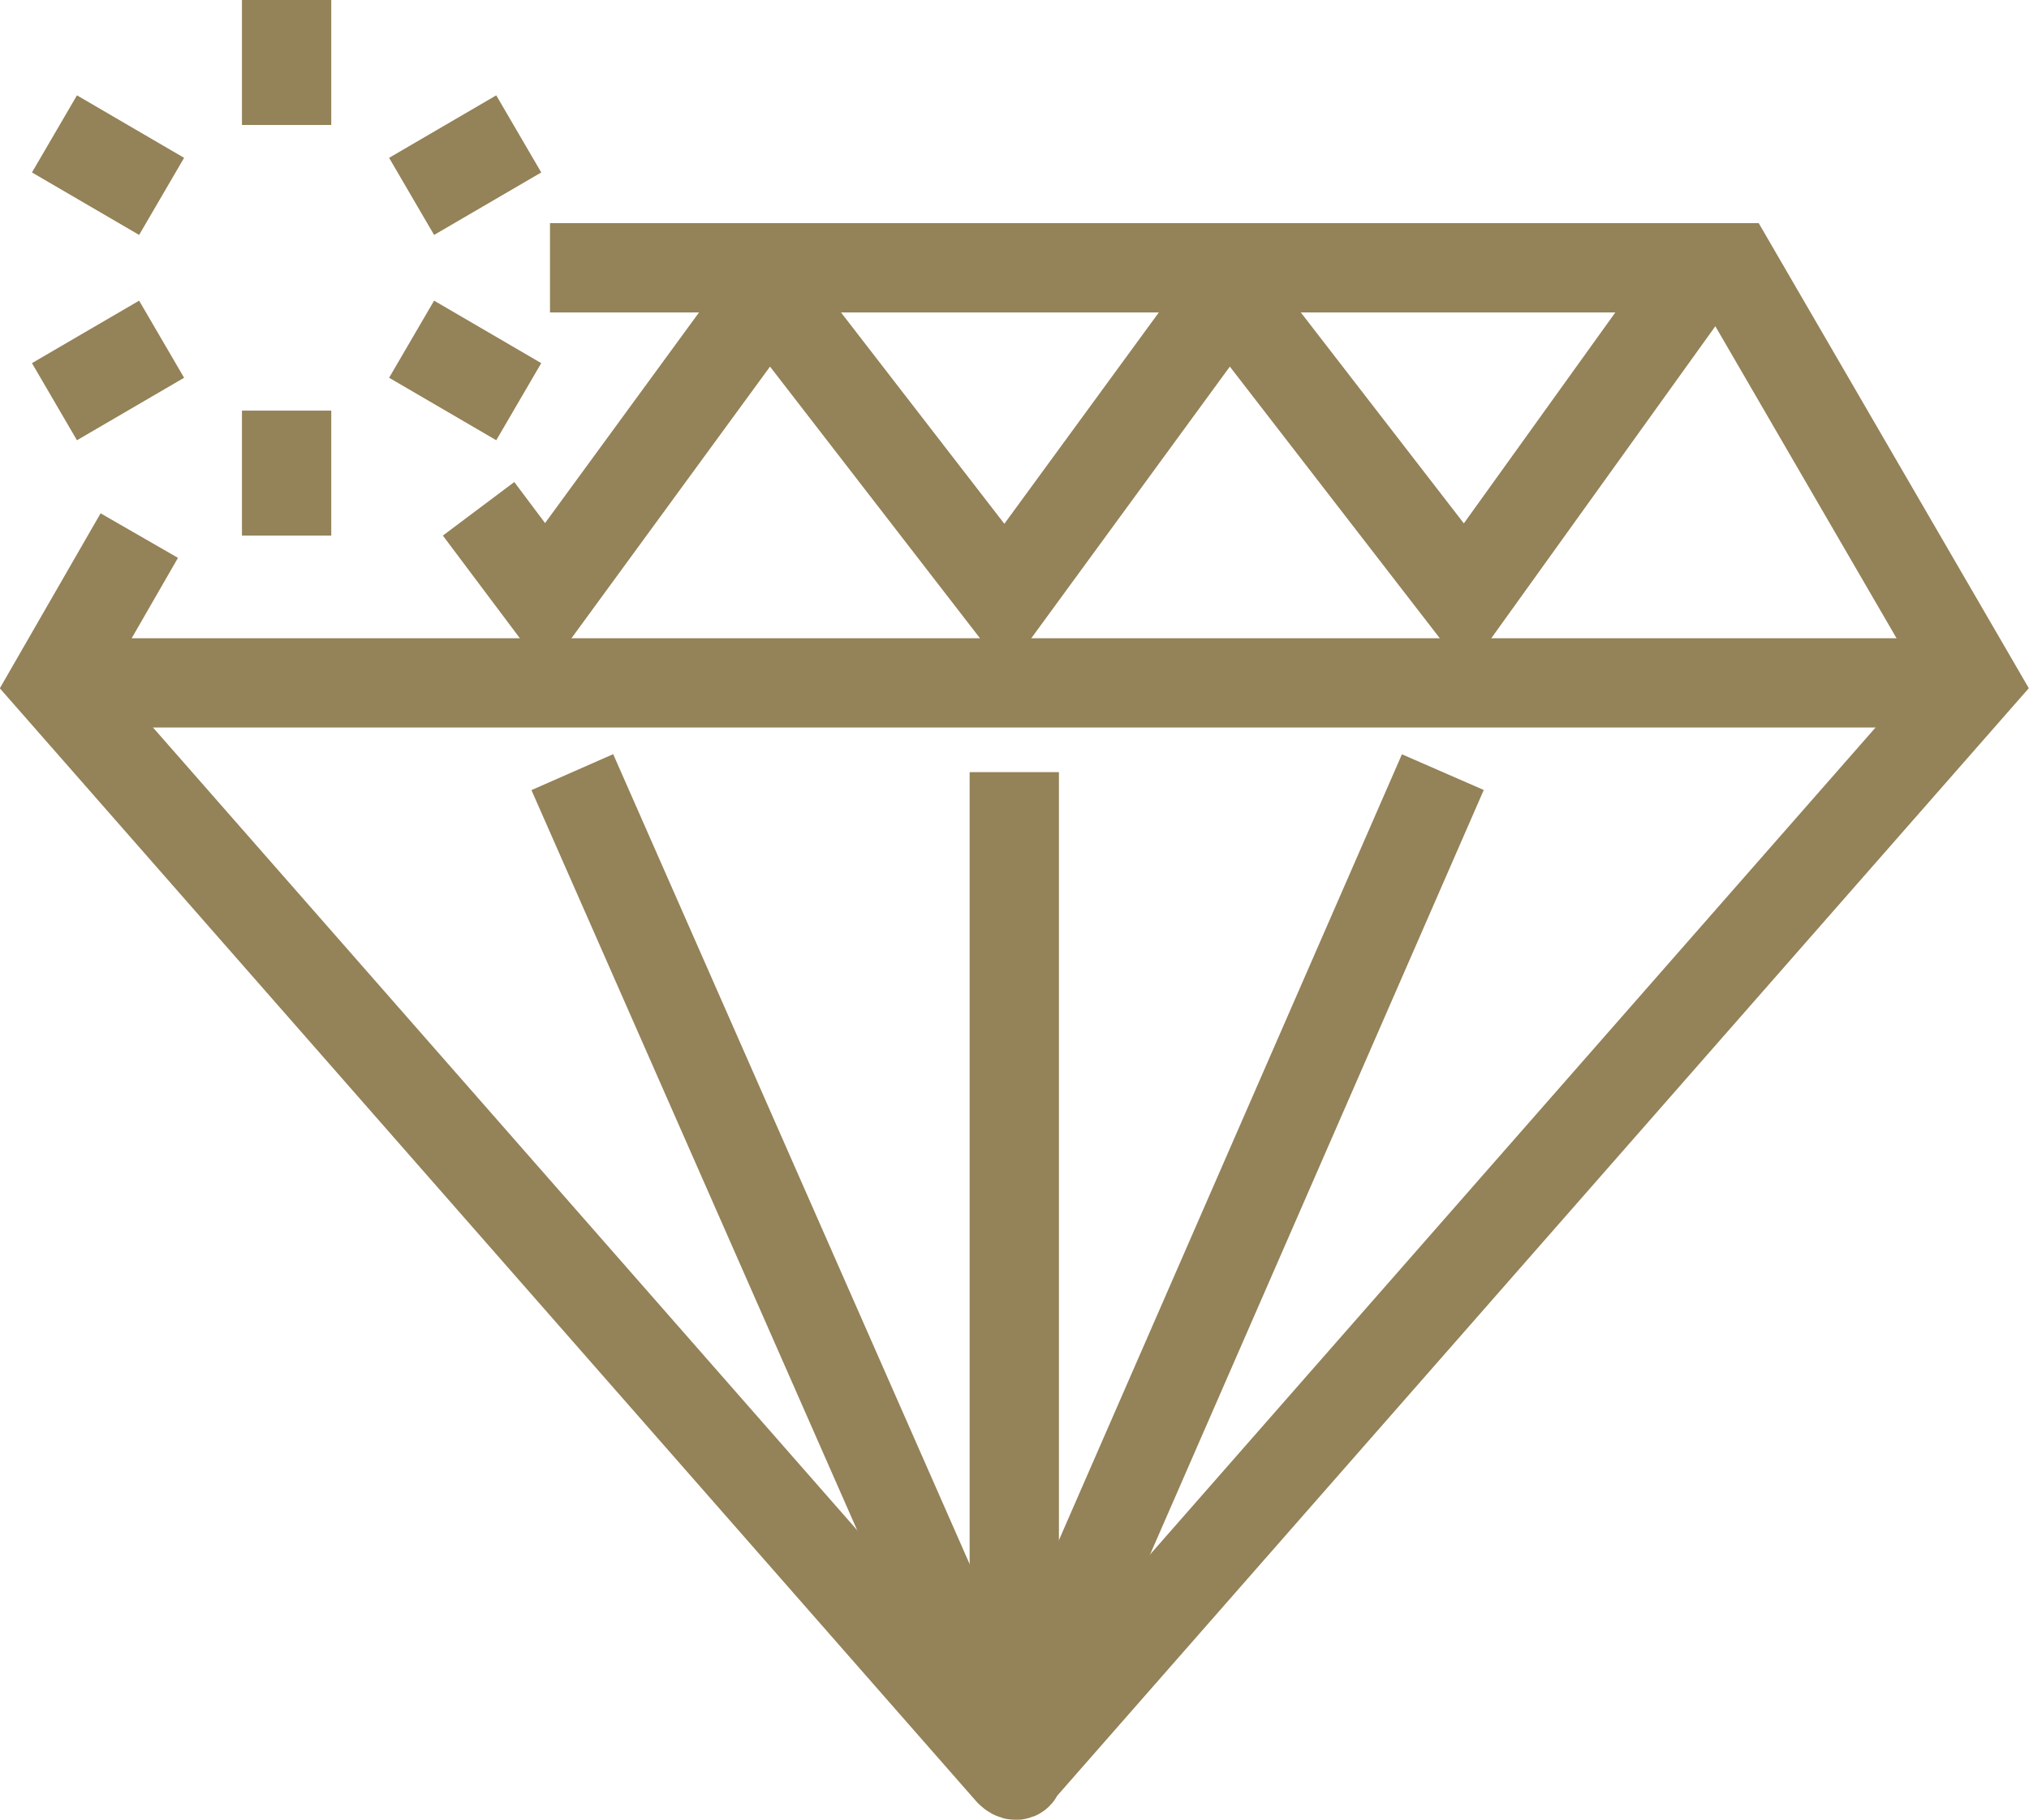
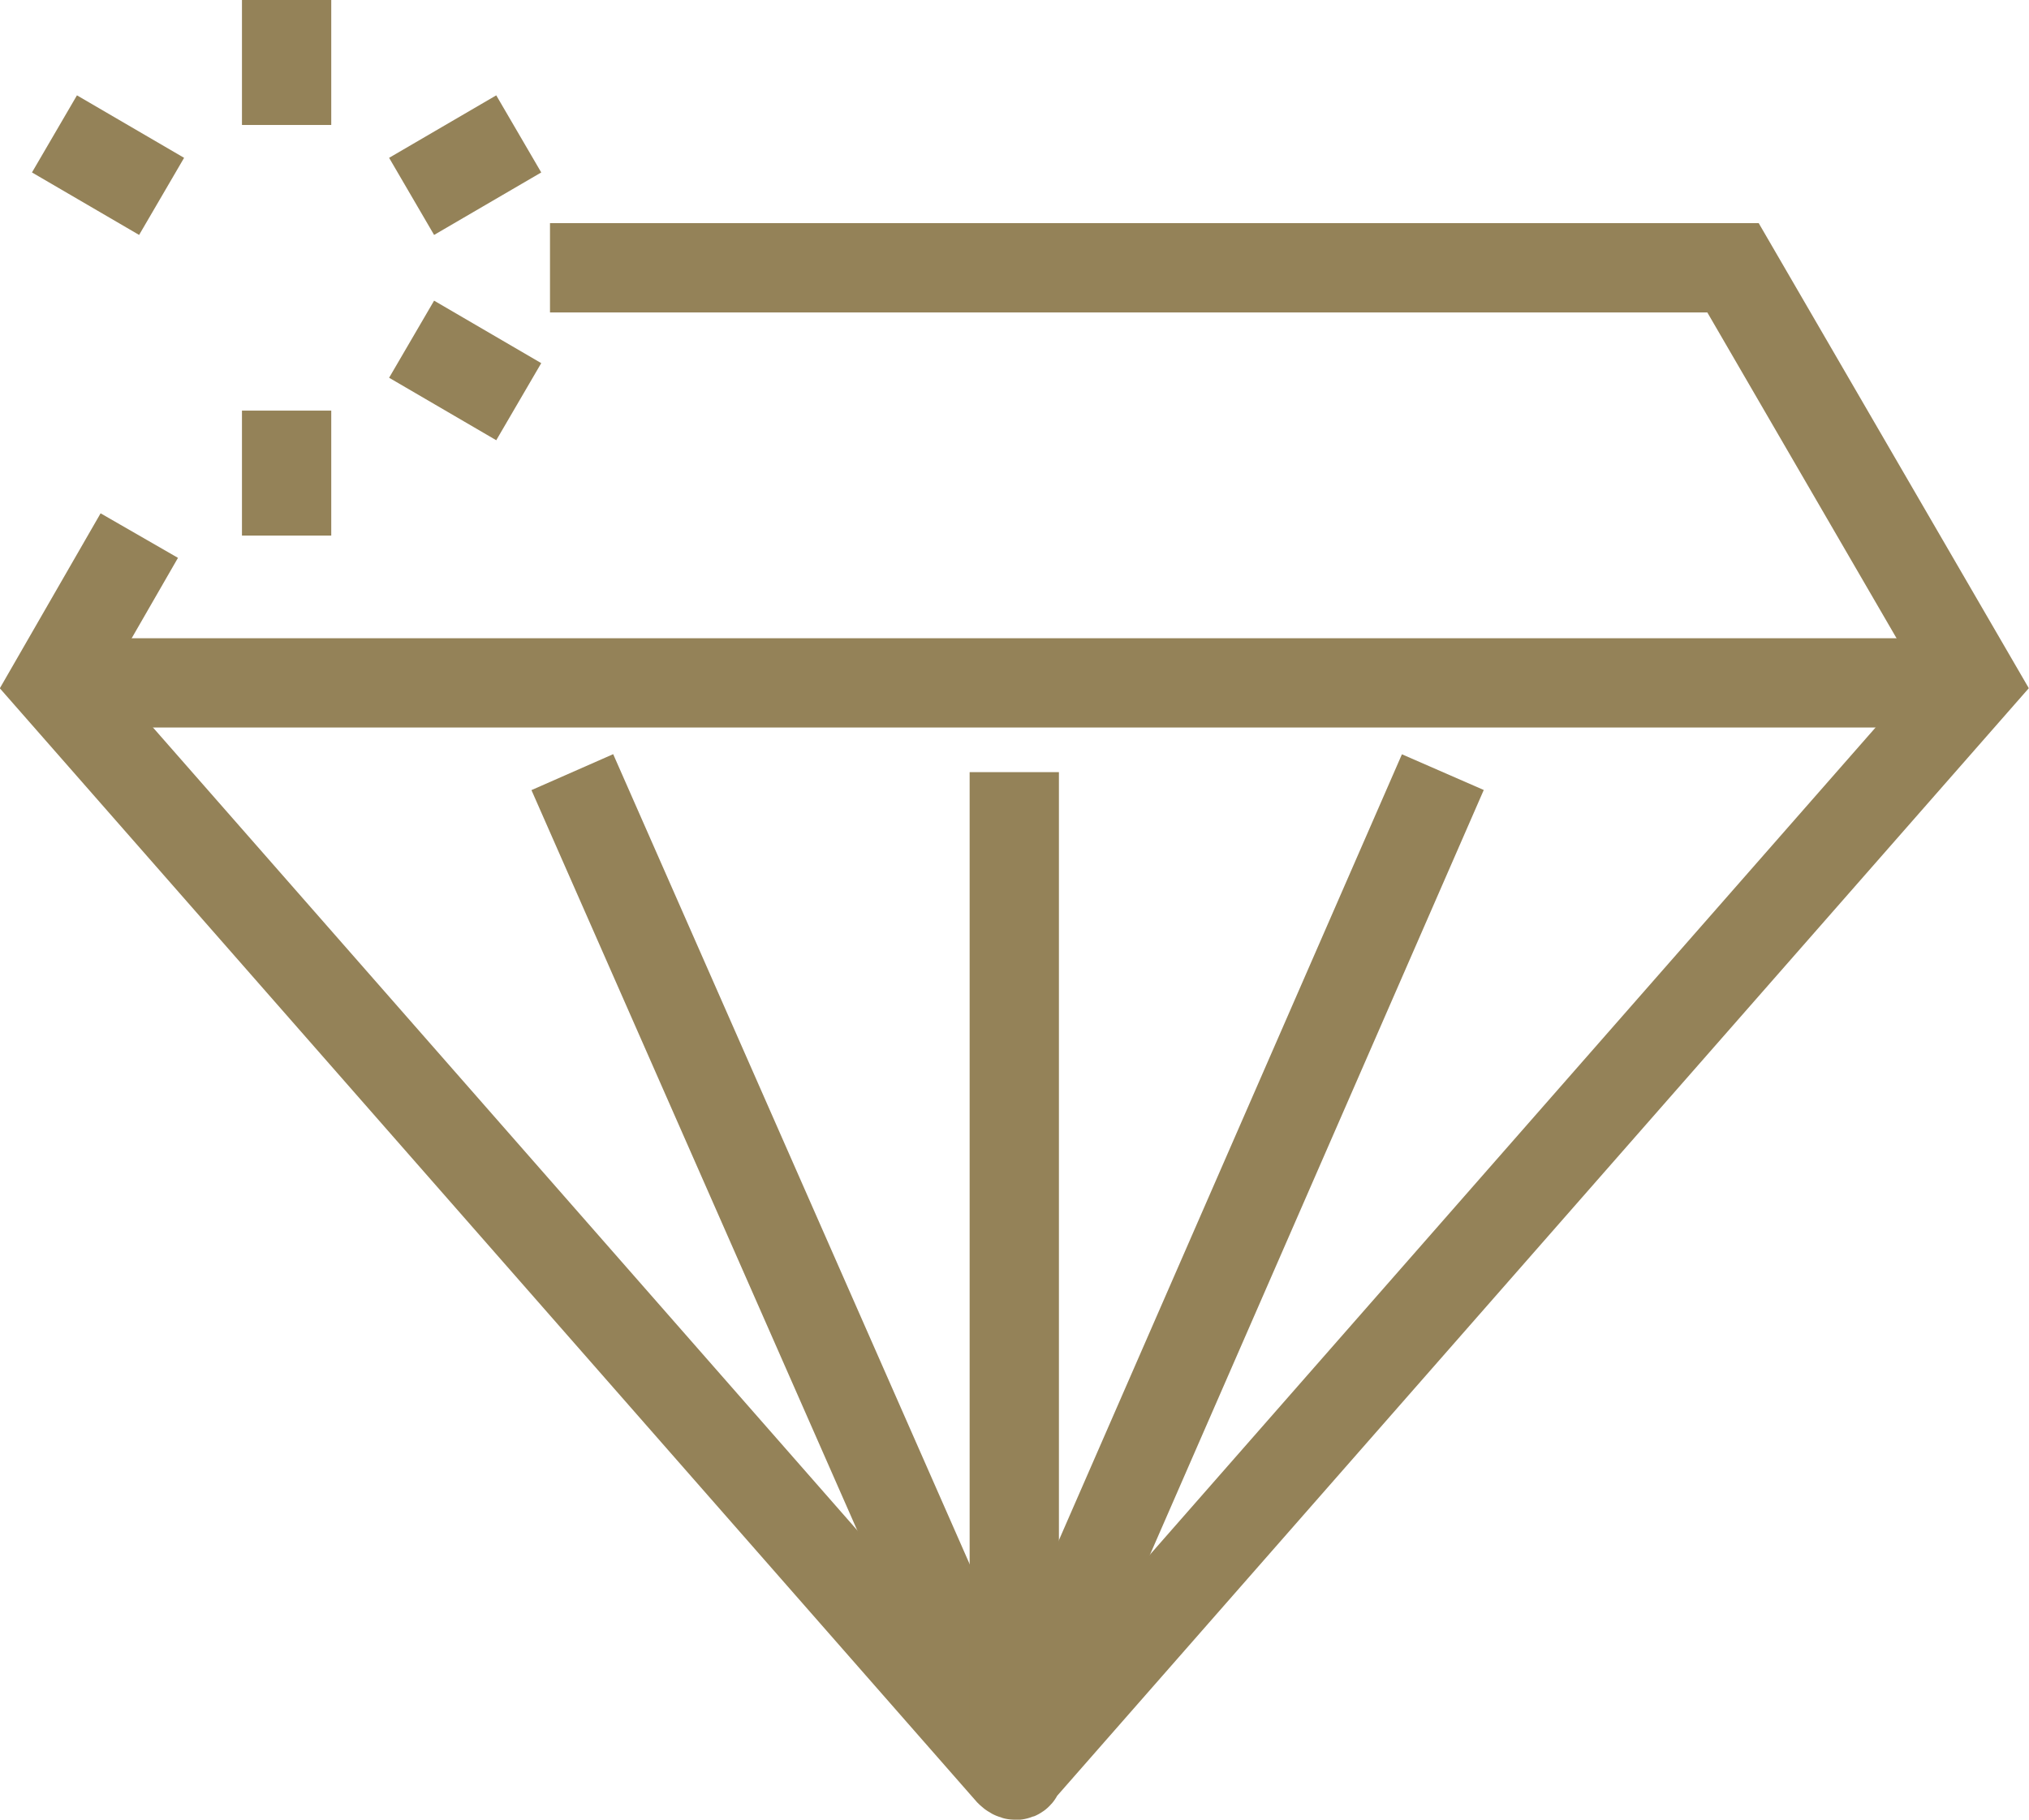
<svg xmlns="http://www.w3.org/2000/svg" viewBox="0 0 45.45 40.77" data-sanitized-data-name="Layer 1" data-name="Layer 1" id="Layer_1">
  <defs>
    <style>.cls-1{fill:none;stroke:#948258;stroke-miterlimit:10;stroke-width:2px;}</style>
  </defs>
  <g id="icons">
    <path transform="translate(-9.28 -12.1)" d="M12.4,24.1l-1.9,3.3L31.9,51.8c.1.1.2.1.2,0L53.5,27.4l-5.4-9.3H21.6" class="cls-1" />
    <line y2="15.3" x2="44.32" y1="15.3" x1="1.12" class="cls-1" />
    <line y2="17.3" x2="12.82" y1="39.8" x1="22.72" class="cls-1" />
    <line y2="17.3" x2="32.32" y1="39.3" x1="22.72" class="cls-1" />
    <line y2="39.3" x2="22.72" y1="17.3" x1="22.72" class="cls-1" />
-     <polyline points="17.92 5.6 12.22 13.4 10.72 11.4" class="cls-1" />
-     <polyline points="28.22 5.6 22.52 13.4 17.42 6.8" class="cls-1" />
-     <polyline points="38.42 5.6 32.82 13.4 27.72 6.8" class="cls-1" />
    <line y2="2.8" x2="6.42" x1="6.42" class="cls-1" />
    <line y2="4.4" x2="9.22" y1="3" x1="11.62" class="cls-1" />
    <line y2="7.6" x2="9.22" y1="9" x1="11.62" class="cls-1" />
    <line y2="9.2" x2="6.42" y1="12" x1="6.42" class="cls-1" />
-     <line y2="7.6" x2="3.62" y1="9" x1="1.22" class="cls-1" />
    <line y2="4.4" x2="3.62" y1="3" x1="1.22" class="cls-1" />
  </g>
</svg>